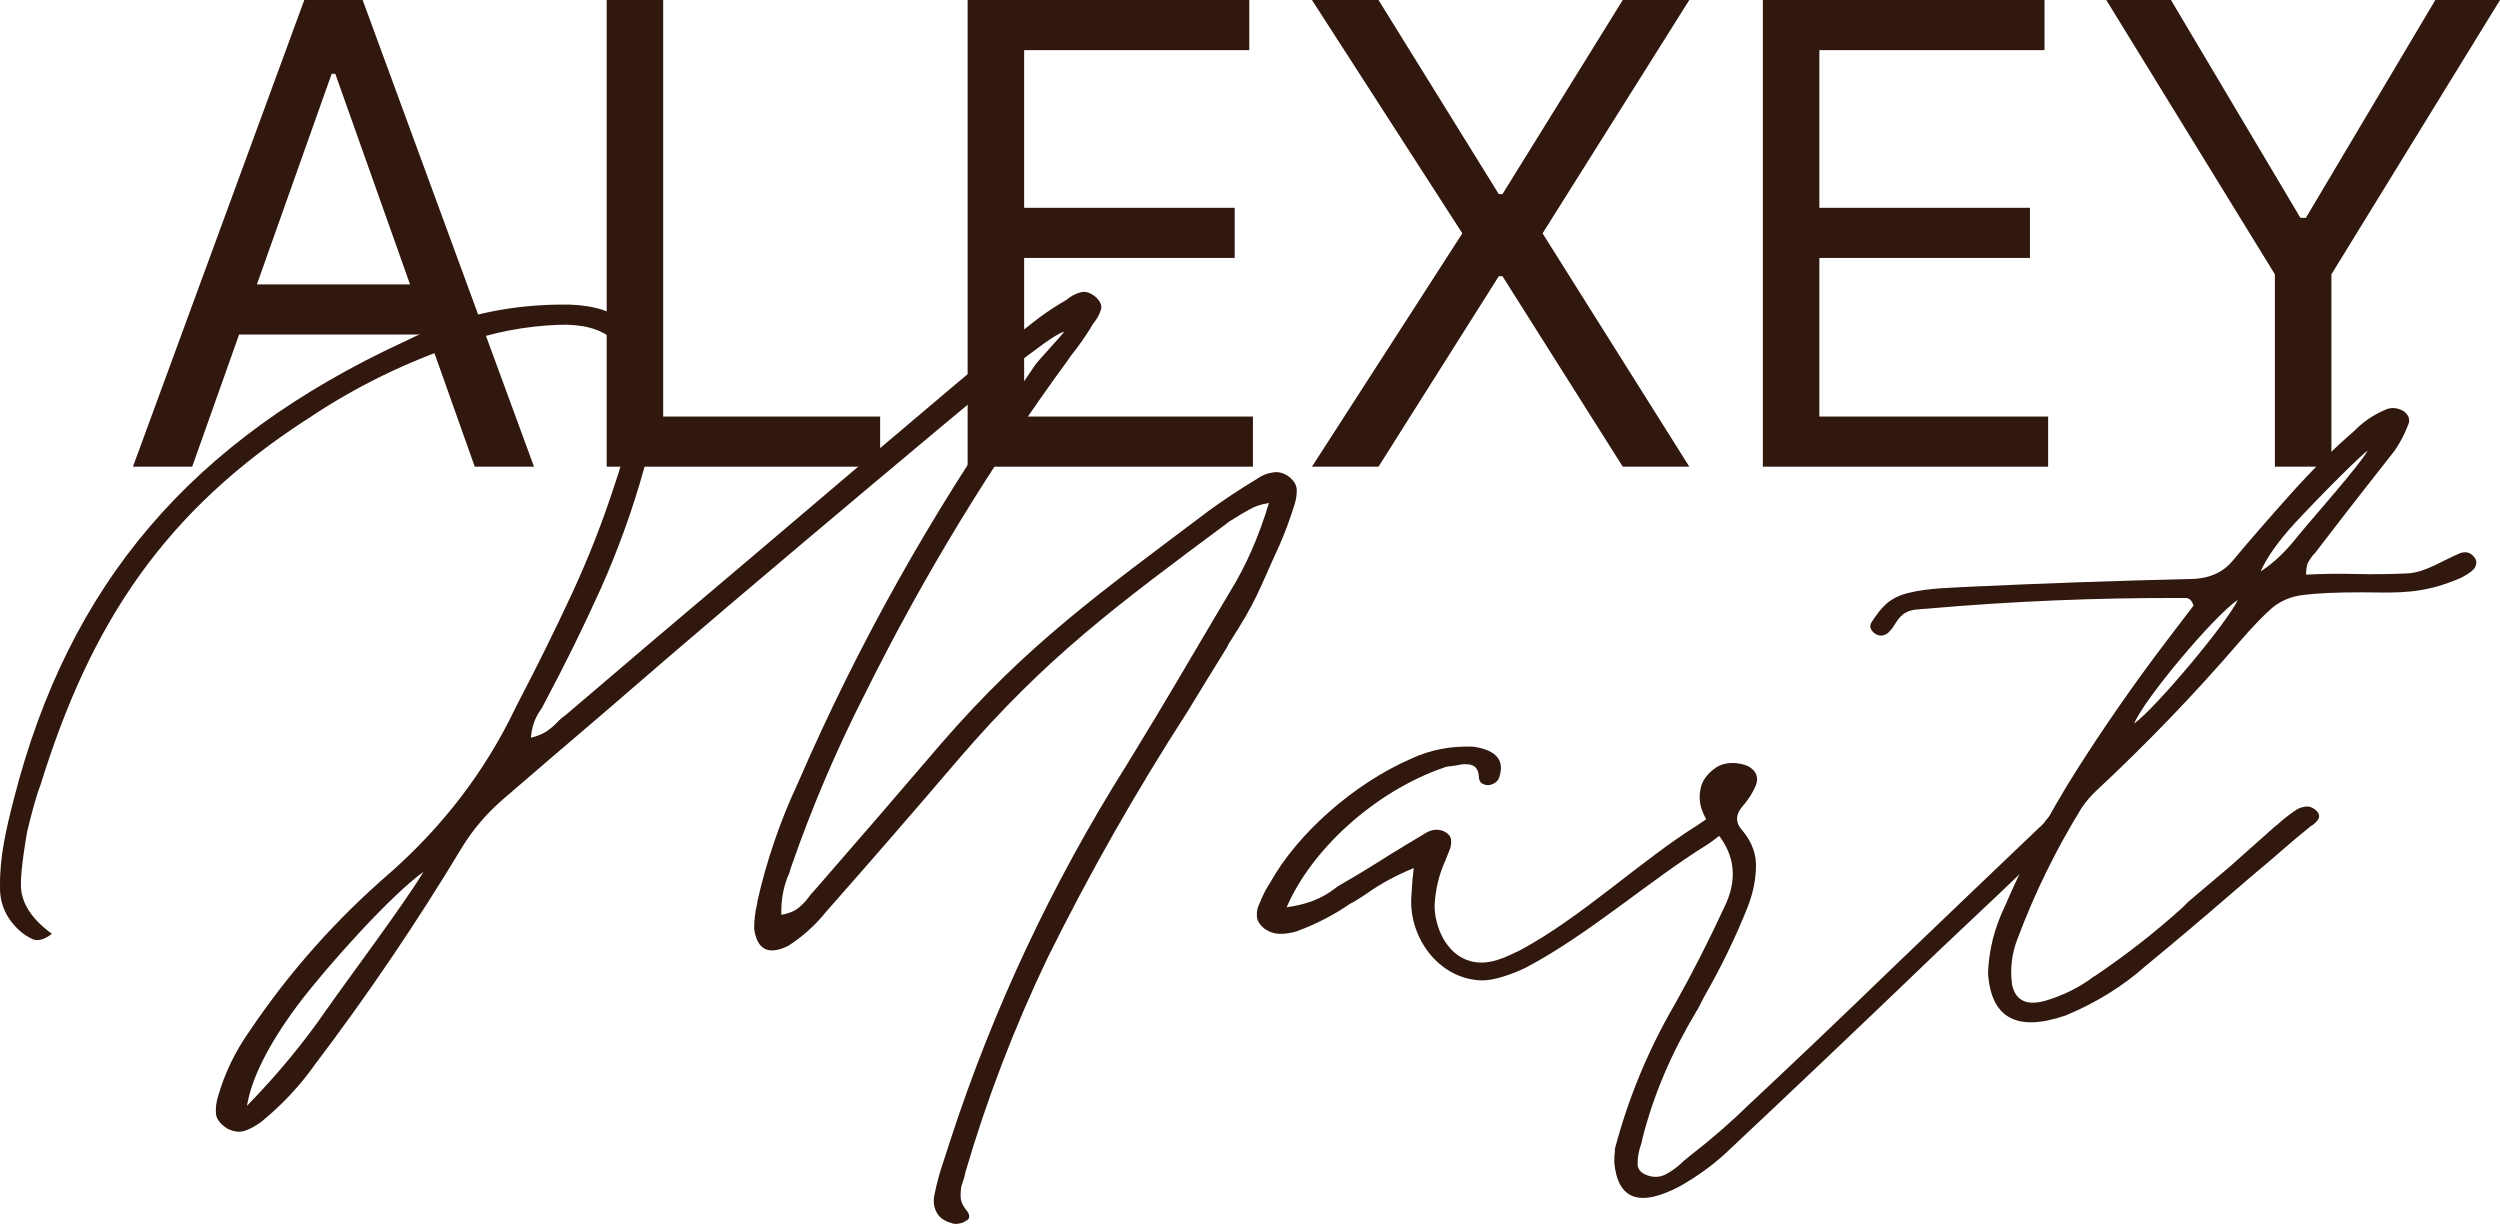
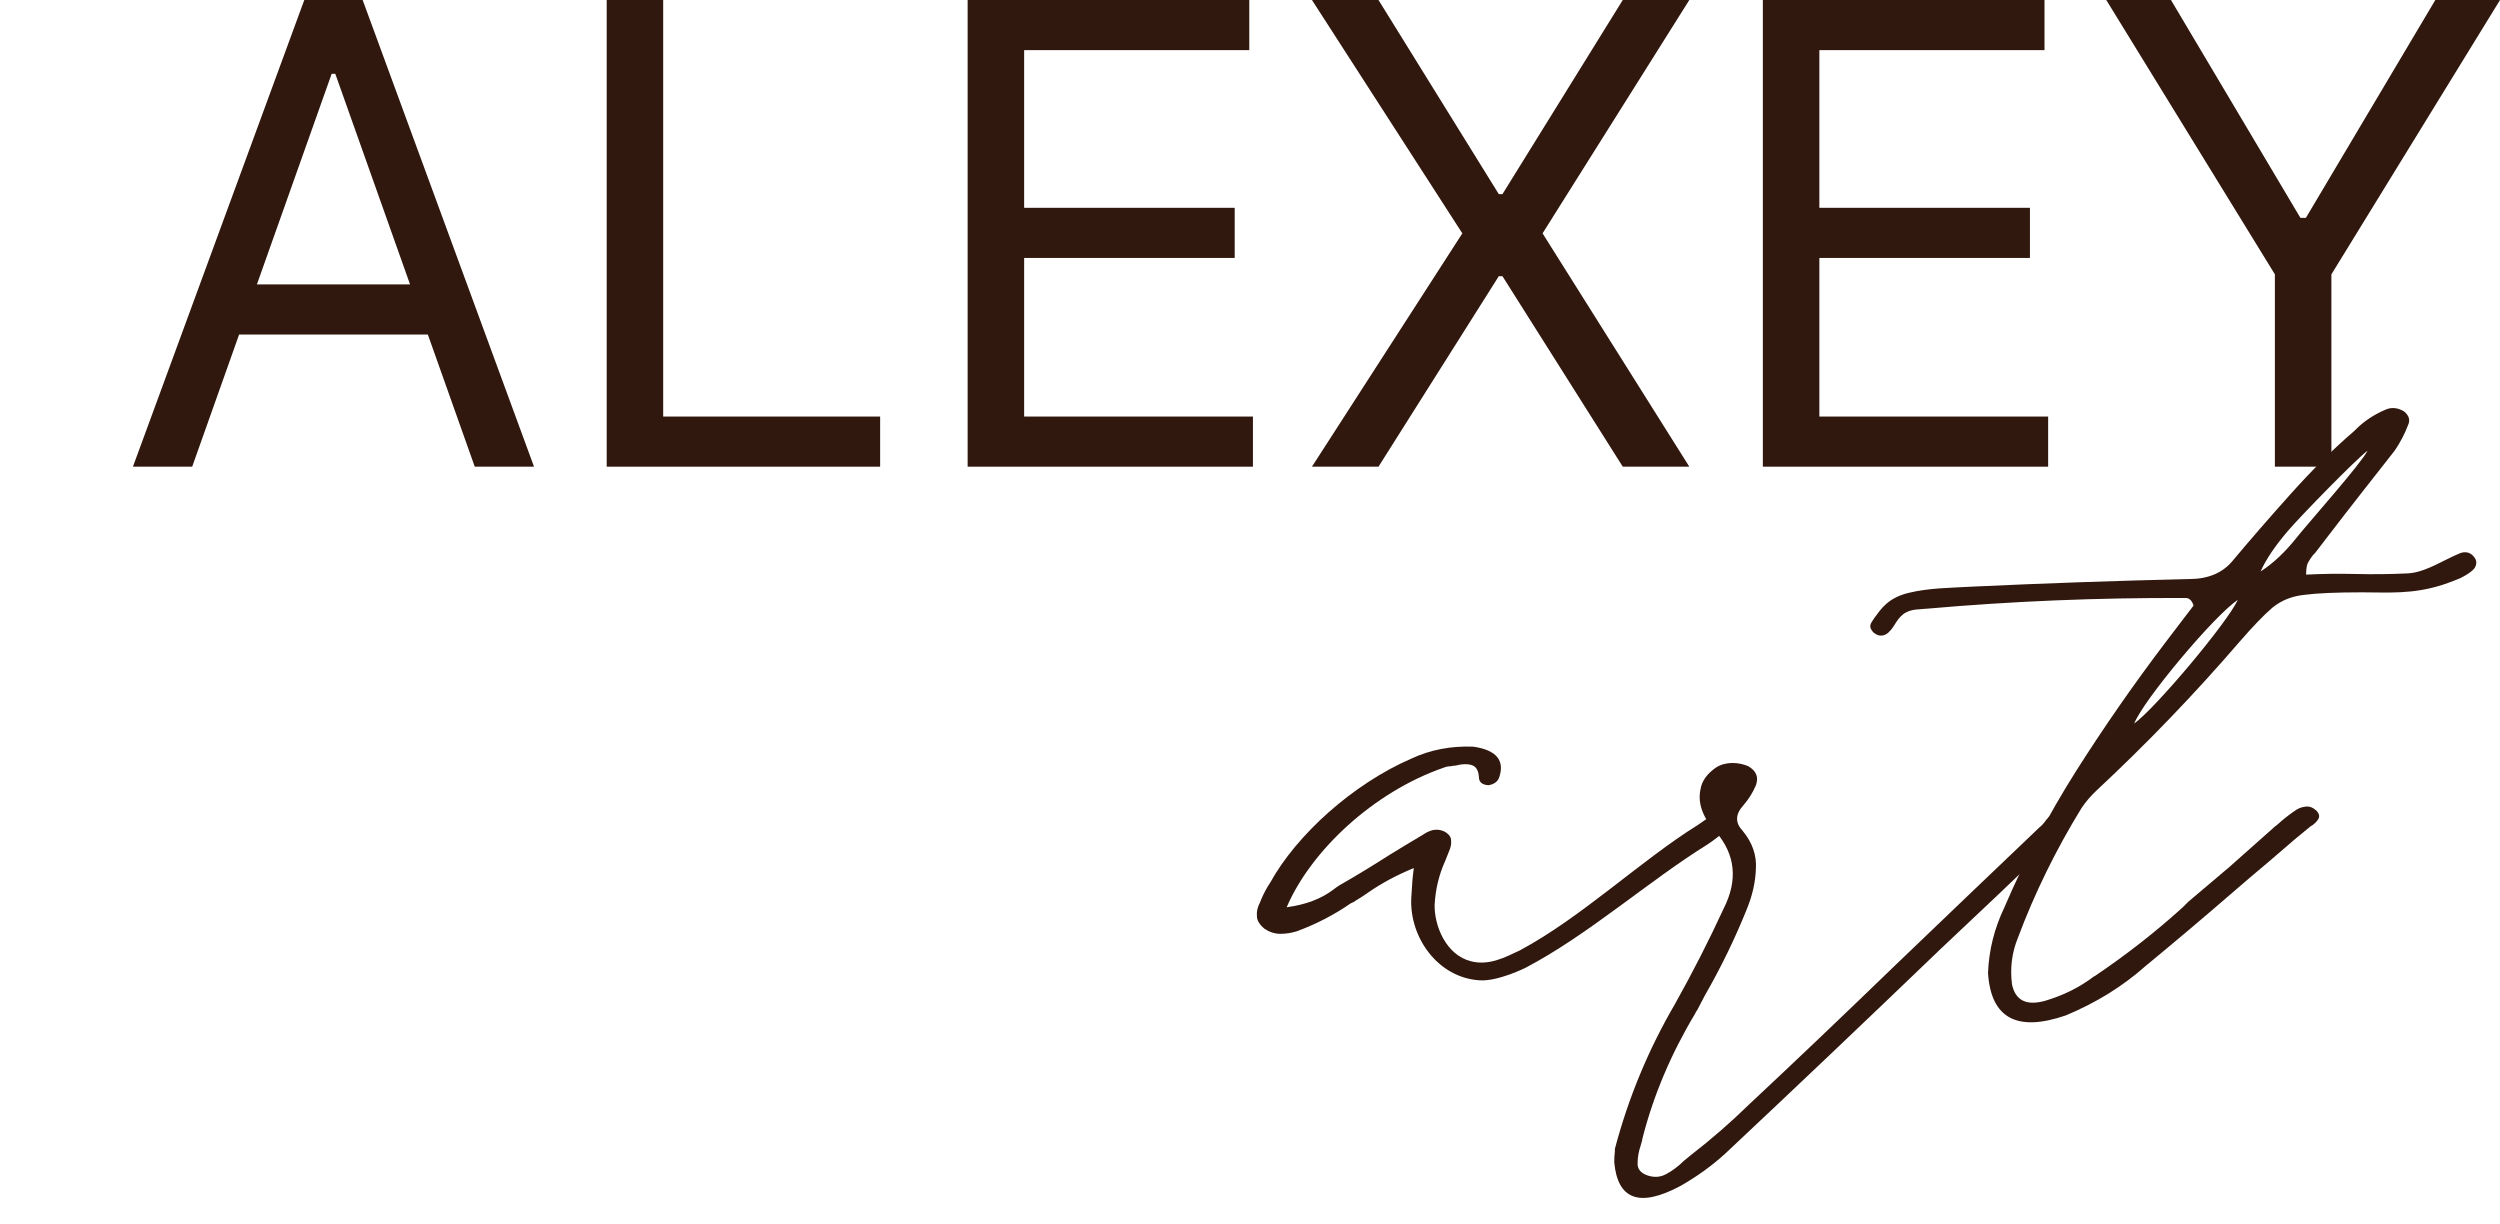
<svg xmlns="http://www.w3.org/2000/svg" viewBox="0 0 85.813 42.011" fill="none">
  <path d="M6.597 16.019H4.563L10.445 0H12.448L18.33 16.019H16.296L11.509 2.534H11.384L6.597 16.019ZM7.348 9.762H15.545V11.482H7.348V9.762Z" fill="#31180E" />
  <path d="M20.825 16.019V0H22.764V14.298H30.211V16.019H20.825Z" fill="#31180E" />
  <path d="M33.214 16.019V0H42.882V1.721H35.154V7.133H42.381V8.854H35.154V14.298H43.007V16.019H33.214Z" fill="#31180E" />
  <path d="M47.317 0L51.447 6.664H51.572L55.702 0H57.986L52.949 8.01L57.986 16.019H55.702L51.572 9.48H51.447L47.317 16.019H45.033L50.195 8.01L45.033 0H47.317Z" fill="#31180E" />
  <path d="M60.51 16.019V0H70.178V1.721H62.45V7.133H69.678V8.854H62.45V14.298H70.303V16.019H60.51Z" fill="#31180E" />
  <path d="M72.298 0H74.519L78.962 7.478H79.15L83.593 0H85.814L80.026 9.417V16.019H78.086V9.417L72.298 0Z" fill="#31180E" />
-   <path d="M8.477 37.958C9.518 36.888 10.423 35.795 11.19 34.681C11.972 33.566 13.856 31.055 14.536 29.927C13.436 30.708 11.226 33.161 10.213 34.507C9.215 35.853 8.636 37.004 8.477 37.958ZM1.781 32.054C1.535 32.242 1.325 32.307 1.151 32.249C0.978 32.177 0.818 32.076 0.674 31.946C0.211 31.526 -0.014 31.019 0.001 30.426C-0.014 29.413 0.209 28.465 0.48 27.407C2.359 20.07 6.537 15.115 13.904 11.714C15.64 10.845 17.521 10.426 19.548 10.455C21.27 10.513 22.225 11.323 22.413 12.886C22.514 13.971 22.413 15.035 22.109 16.077C21.718 17.481 21.226 18.848 20.633 20.18C20.04 21.497 19.396 22.806 18.701 24.109C18.658 24.196 18.614 24.275 18.571 24.348C18.368 24.623 18.252 24.948 18.223 25.324C18.455 25.267 18.643 25.187 18.788 25.086C18.933 24.984 19.063 24.869 19.179 24.738C19.251 24.666 19.331 24.601 19.417 24.543C21.516 22.749 23.621 20.961 25.734 19.181C28.064 17.199 30.394 15.223 32.724 13.255C33.404 12.676 34.106 12.112 34.83 11.562C35.033 11.403 35.235 11.243 35.438 11.084C35.727 10.853 36.038 10.636 36.371 10.433C36.444 10.389 36.516 10.346 36.588 10.303C36.748 10.172 36.907 10.086 37.066 10.042C37.24 9.984 37.42 10.035 37.609 10.194C37.782 10.353 37.84 10.505 37.782 10.65C37.739 10.795 37.659 10.939 37.543 11.084C37.5 11.142 37.464 11.2 37.435 11.258C37.218 11.605 36.986 11.931 36.74 12.235C36.711 12.278 36.683 12.321 36.654 12.365C34.005 15.983 31.69 19.789 29.707 23.783C28.723 25.708 27.876 27.691 27.167 29.731C27.138 29.804 27.116 29.876 27.102 29.948C26.899 30.382 26.805 30.867 26.82 31.403C27.066 31.359 27.261 31.28 27.406 31.164C27.551 31.048 27.674 30.918 27.775 30.773C27.818 30.715 27.862 30.665 27.905 30.621C29.381 28.928 30.843 27.235 32.29 25.542C35.286 22.083 37.753 20.354 41.473 17.546C42.008 17.156 42.565 16.787 43.144 16.439C43.303 16.323 43.477 16.251 43.665 16.222C43.853 16.179 44.042 16.222 44.23 16.352C44.418 16.497 44.512 16.656 44.512 16.83C44.512 17.004 44.483 17.177 44.425 17.351C44.28 17.814 44.114 18.263 43.926 18.697C43.159 20.361 43.166 20.563 42.167 22.112C42.153 22.155 42.131 22.199 42.102 22.242C41.653 22.966 41.205 23.696 40.756 24.435C38.991 27.17 37.391 29.985 35.959 32.879C34.816 35.267 33.875 37.72 33.137 40.238C33.122 40.325 33.101 40.412 33.072 40.498C32.998 40.719 32.99 40.703 32.976 40.934C32.961 41.151 32.985 41.294 33.158 41.526C33.216 41.584 33.252 41.649 33.267 41.721C33.281 41.808 33.238 41.873 33.137 41.917C33.079 41.96 32.999 41.989 32.898 42.003C32.811 42.018 32.732 42.011 32.659 41.982C32.399 41.909 32.225 41.779 32.138 41.591C32.051 41.417 32.03 41.229 32.073 41.027C32.218 40.274 32.399 39.862 32.616 39.153C34.092 34.623 36.111 30.325 38.672 26.258C40.163 23.827 40.749 22.785 42.211 20.325C42.761 19.442 43.209 18.422 43.557 17.264C43.282 17.308 43.05 17.387 42.862 17.503C42.674 17.604 42.544 17.682 42.347 17.809C42.257 17.867 42.178 17.902 42.12 17.96C38.343 20.768 35.908 22.56 32.898 26.063C31.393 27.828 29.873 29.579 28.339 31.316C27.977 31.765 27.551 32.148 27.058 32.466C26.378 32.799 25.988 32.604 25.886 31.88C25.886 31.576 25.922 31.28 25.995 30.99C25.995 30.976 25.995 30.961 25.995 30.947C26.313 29.543 26.776 28.19 27.384 26.888C29.439 22.141 31.965 17.633 34.96 13.363C35.134 13.117 35.322 12.842 35.525 12.539C35.641 12.365 36.383 11.588 36.528 11.385C36.224 11.458 35.365 12.148 35.177 12.278C34.989 12.408 34.823 12.539 34.678 12.669C34.62 12.712 34.57 12.756 34.526 12.799C31.342 15.447 28.18 18.103 25.04 20.766C23.592 21.996 22.16 23.226 20.742 24.456C19.569 25.455 18.404 26.454 17.247 27.452C16.682 27.944 16.212 28.501 15.836 29.123C14.301 31.671 12.63 34.138 10.821 36.526C10.3 37.264 9.685 37.922 8.976 38.501C8.802 38.632 8.621 38.733 8.433 38.805C8.245 38.877 8.035 38.856 7.804 38.74C7.572 38.595 7.442 38.429 7.413 38.241C7.398 38.038 7.42 37.843 7.478 37.655C7.709 36.844 8.071 36.092 8.563 35.397C9.924 33.371 11.545 31.547 13.426 29.927C15.235 28.32 16.646 26.468 17.659 24.369C17.702 24.283 17.746 24.196 17.789 24.109C18.426 22.893 19.034 21.663 19.613 20.419C20.192 19.174 20.691 17.9 21.111 16.598C21.487 15.542 21.675 14.449 21.675 13.32C21.646 11.815 20.814 11.091 19.179 11.149C18.035 11.193 16.935 11.403 15.879 11.779C13.998 12.401 12.254 13.248 10.647 14.319C5.611 17.546 3.099 21.426 1.387 26.953C1.213 27.387 1.009 28.238 1.009 28.238L0.933 28.54C0.933 28.54 0.703 29.811 0.717 30.404C0.732 30.998 1.086 31.547 1.781 32.054Z" fill="#31180E" />
  <path d="M44.165 31.142C44.816 31.055 45.351 30.853 45.771 30.534C45.843 30.477 45.915 30.426 45.988 30.382C46.567 30.05 47.138 29.702 47.703 29.34C48.079 29.109 48.463 28.877 48.853 28.646C48.955 28.574 49.063 28.523 49.179 28.494C49.309 28.465 49.44 28.479 49.57 28.537C49.729 28.624 49.808 28.726 49.808 28.841C49.823 28.957 49.801 29.08 49.743 29.21C49.7 29.312 49.657 29.42 49.613 29.536C49.396 30.014 49.273 30.52 49.244 31.055C49.229 31.765 49.625 32.784 50.503 32.999C51.126 33.152 51.679 32.853 52.171 32.621C54.287 31.488 56.321 29.536 58.275 28.32C58.376 28.248 58.47 28.183 58.557 28.125C58.629 28.067 58.701 28.016 58.774 27.973C58.875 27.901 58.984 27.857 59.1 27.843C59.215 27.814 59.331 27.85 59.447 27.951C59.534 28.024 59.555 28.103 59.512 28.19C59.468 28.277 59.411 28.349 59.338 28.407C59.107 28.624 58.861 28.82 58.6 28.993C56.632 30.209 54.514 32.092 52.37 33.216C52.37 33.216 51.426 33.692 50.785 33.65C49.358 33.559 48.383 32.184 48.441 30.838C48.455 30.636 48.47 30.419 48.484 30.187C48.499 30.071 48.513 29.941 48.528 29.796C47.934 30.042 47.421 30.317 46.986 30.621C46.842 30.723 46.697 30.817 46.552 30.904C46.494 30.947 46.429 30.983 46.357 31.012C45.792 31.403 45.178 31.721 44.512 31.967C44.324 32.025 44.136 32.054 43.947 32.054C43.759 32.054 43.578 31.996 43.405 31.88C43.231 31.736 43.144 31.591 43.144 31.446C43.13 31.287 43.166 31.128 43.253 30.969C43.267 30.925 43.282 30.889 43.296 30.86C43.383 30.658 43.484 30.469 43.6 30.296C44.512 28.646 46.444 26.909 48.441 26.041C49.092 25.737 49.801 25.6 50.568 25.629C51.364 25.744 51.661 26.099 51.458 26.692C51.401 26.837 51.277 26.924 51.089 26.953C50.872 26.938 50.764 26.844 50.764 26.671C50.749 26.439 50.662 26.301 50.503 26.258C50.359 26.215 50.177 26.222 49.96 26.28C49.903 26.28 49.852 26.287 49.808 26.301C49.722 26.301 49.642 26.316 49.57 26.345C47.138 27.184 44.992 29.21 44.165 31.142Z" fill="#31180E" />
  <path d="M55.431 39.435C55.894 37.684 56.581 36.027 57.493 34.464C58.101 33.378 58.658 32.286 59.165 31.186C59.657 30.216 59.57 29.34 58.904 28.559C58.528 28.168 58.252 27.64 58.368 27.105C58.412 26.8 58.608 26.551 58.897 26.349C59.23 26.132 59.678 26.157 60.011 26.301C60.286 26.461 60.373 26.678 60.272 26.953C60.17 27.199 60.026 27.43 59.838 27.647C59.563 27.951 59.555 28.241 59.816 28.516C60.149 28.921 60.301 29.355 60.272 29.818C60.257 30.267 60.156 30.723 59.968 31.186C59.563 32.199 59.078 33.197 58.513 34.181C58.427 34.341 58.34 34.507 58.253 34.681C58.224 34.71 58.202 34.746 58.188 34.789C57.363 36.164 56.762 37.582 56.386 39.044C56.371 39.131 56.35 39.218 56.321 39.305C56.248 39.522 56.212 39.724 56.212 39.912C56.198 40.101 56.292 40.238 56.494 40.325C56.741 40.426 56.972 40.419 57.189 40.303C57.406 40.187 57.609 40.035 57.797 39.847C57.884 39.775 57.964 39.71 58.036 39.652C58.745 39.102 59.411 38.523 60.033 37.915C61.596 36.454 63.267 34.862 65.048 33.139C66.813 31.446 68.463 29.869 69.997 28.407C70.055 28.364 70.113 28.306 70.17 28.233C70.257 28.103 70.359 28.002 70.475 27.93C70.605 27.843 70.749 27.843 70.909 27.93C71.097 28.06 71.147 28.197 71.061 28.342C70.974 28.472 70.851 28.595 70.692 28.711C70.648 28.754 70.605 28.791 70.561 28.82C69.331 30.006 68.014 31.258 66.61 32.575C64.02 35.064 61.552 37.409 59.208 39.608C58.745 40.028 58.231 40.397 57.667 40.716C56.277 41.454 55.525 41.179 55.409 39.891C55.409 39.76 55.416 39.637 55.431 39.522C55.431 39.493 55.431 39.464 55.431 39.435Z" fill="#31180E" />
  <path d="M77.595 19.615C78.029 19.34 78.456 18.935 78.876 18.4C79.31 17.864 81.064 15.889 81.267 15.469C80.861 15.773 78.999 17.683 78.55 18.204C78.101 18.725 77.783 19.196 77.595 19.615ZM76.813 20.592C76.017 21.113 73.574 24.027 73.256 24.837C74.008 24.287 76.451 21.374 76.813 20.592ZM79.158 19.724C79.722 19.695 80.286 19.688 80.851 19.702C81.473 19.717 82.081 19.709 82.674 19.68C83.282 19.637 83.883 19.213 84.462 18.981C84.651 18.923 84.802 18.967 84.918 19.112C85.019 19.227 85.027 19.358 84.94 19.502C84.81 19.676 84.441 19.85 84.441 19.85C84.441 19.85 84.076 20 83.836 20.076C82.802 20.406 81.98 20.332 81.068 20.332C80.185 20.332 79.527 20.361 79.093 20.419C78.673 20.462 78.311 20.607 78.007 20.853C77.718 21.099 77.334 21.497 76.857 22.047C75.337 23.812 73.709 25.506 71.972 27.126C71.77 27.314 71.596 27.517 71.451 27.734C70.569 29.167 69.838 30.658 69.259 32.206C69.056 32.712 68.991 33.241 69.063 33.791C69.179 34.341 69.556 34.529 70.192 34.355C70.829 34.167 71.394 33.885 71.886 33.508C71.9 33.508 71.914 33.501 71.929 33.487C73 32.763 73.998 31.982 74.925 31.142C74.983 31.084 75.048 31.019 75.12 30.947C75.598 30.542 76.068 30.144 76.531 29.753C77.052 29.29 77.573 28.827 78.094 28.364C78.137 28.335 78.174 28.306 78.203 28.277C78.362 28.132 78.535 27.995 78.723 27.864C78.854 27.763 78.984 27.705 79.114 27.691C79.259 27.662 79.396 27.713 79.527 27.843C79.613 27.944 79.628 28.038 79.57 28.125C79.527 28.197 79.454 28.27 79.353 28.342C79.339 28.342 79.324 28.349 79.31 28.364C78.933 28.668 78.564 28.979 78.203 29.297C78.101 29.384 78 29.471 77.899 29.558C77.45 29.934 77.009 30.31 76.574 30.687C75.605 31.526 74.628 32.351 73.644 33.161C72.862 33.856 71.951 34.42 70.909 34.854C69.23 35.433 68.34 34.949 68.239 33.4C68.268 32.618 68.456 31.866 68.803 31.142C69.498 29.521 70.315 27.966 71.256 26.475C72.211 24.97 73.231 23.501 74.317 22.068C74.563 21.75 74.794 21.446 75.011 21.157C75.113 21.026 75.207 20.903 75.294 20.788C75.236 20.599 75.134 20.513 74.99 20.527C72.023 20.513 69.063 20.636 66.111 20.896C66.111 20.896 66.104 20.896 66.089 20.896C65.858 20.925 65.653 20.9 65.417 21.026C65.127 21.181 65.027 21.519 64.867 21.663C64.795 21.75 64.708 21.801 64.607 21.815C64.506 21.83 64.404 21.794 64.303 21.707C64.129 21.504 64.187 21.437 64.338 21.21C64.565 20.908 64.792 20.53 65.503 20.353C66.213 20.178 66.958 20.18 67.696 20.136C70.17 20.021 72.653 19.934 75.142 19.876C75.793 19.876 76.292 19.666 76.639 19.246C77.218 18.552 77.884 17.785 78.637 16.945C79.389 16.106 80.113 15.39 80.807 14.796C80.851 14.753 80.887 14.717 80.916 14.688C81.191 14.427 81.517 14.217 81.893 14.058C82.096 13.971 82.305 13.993 82.522 14.123C82.696 14.268 82.739 14.427 82.653 14.601C82.537 14.905 82.385 15.194 82.197 15.469C81.878 15.874 81.509 16.345 81.09 16.88C80.67 17.416 80.272 17.929 79.896 18.421C79.736 18.624 79.592 18.812 79.462 18.986C79.447 19 79.425 19.022 79.396 19.051C79.339 19.123 79.281 19.21 79.223 19.311C79.179 19.398 79.158 19.536 79.158 19.724Z" fill="#31180E" />
</svg>